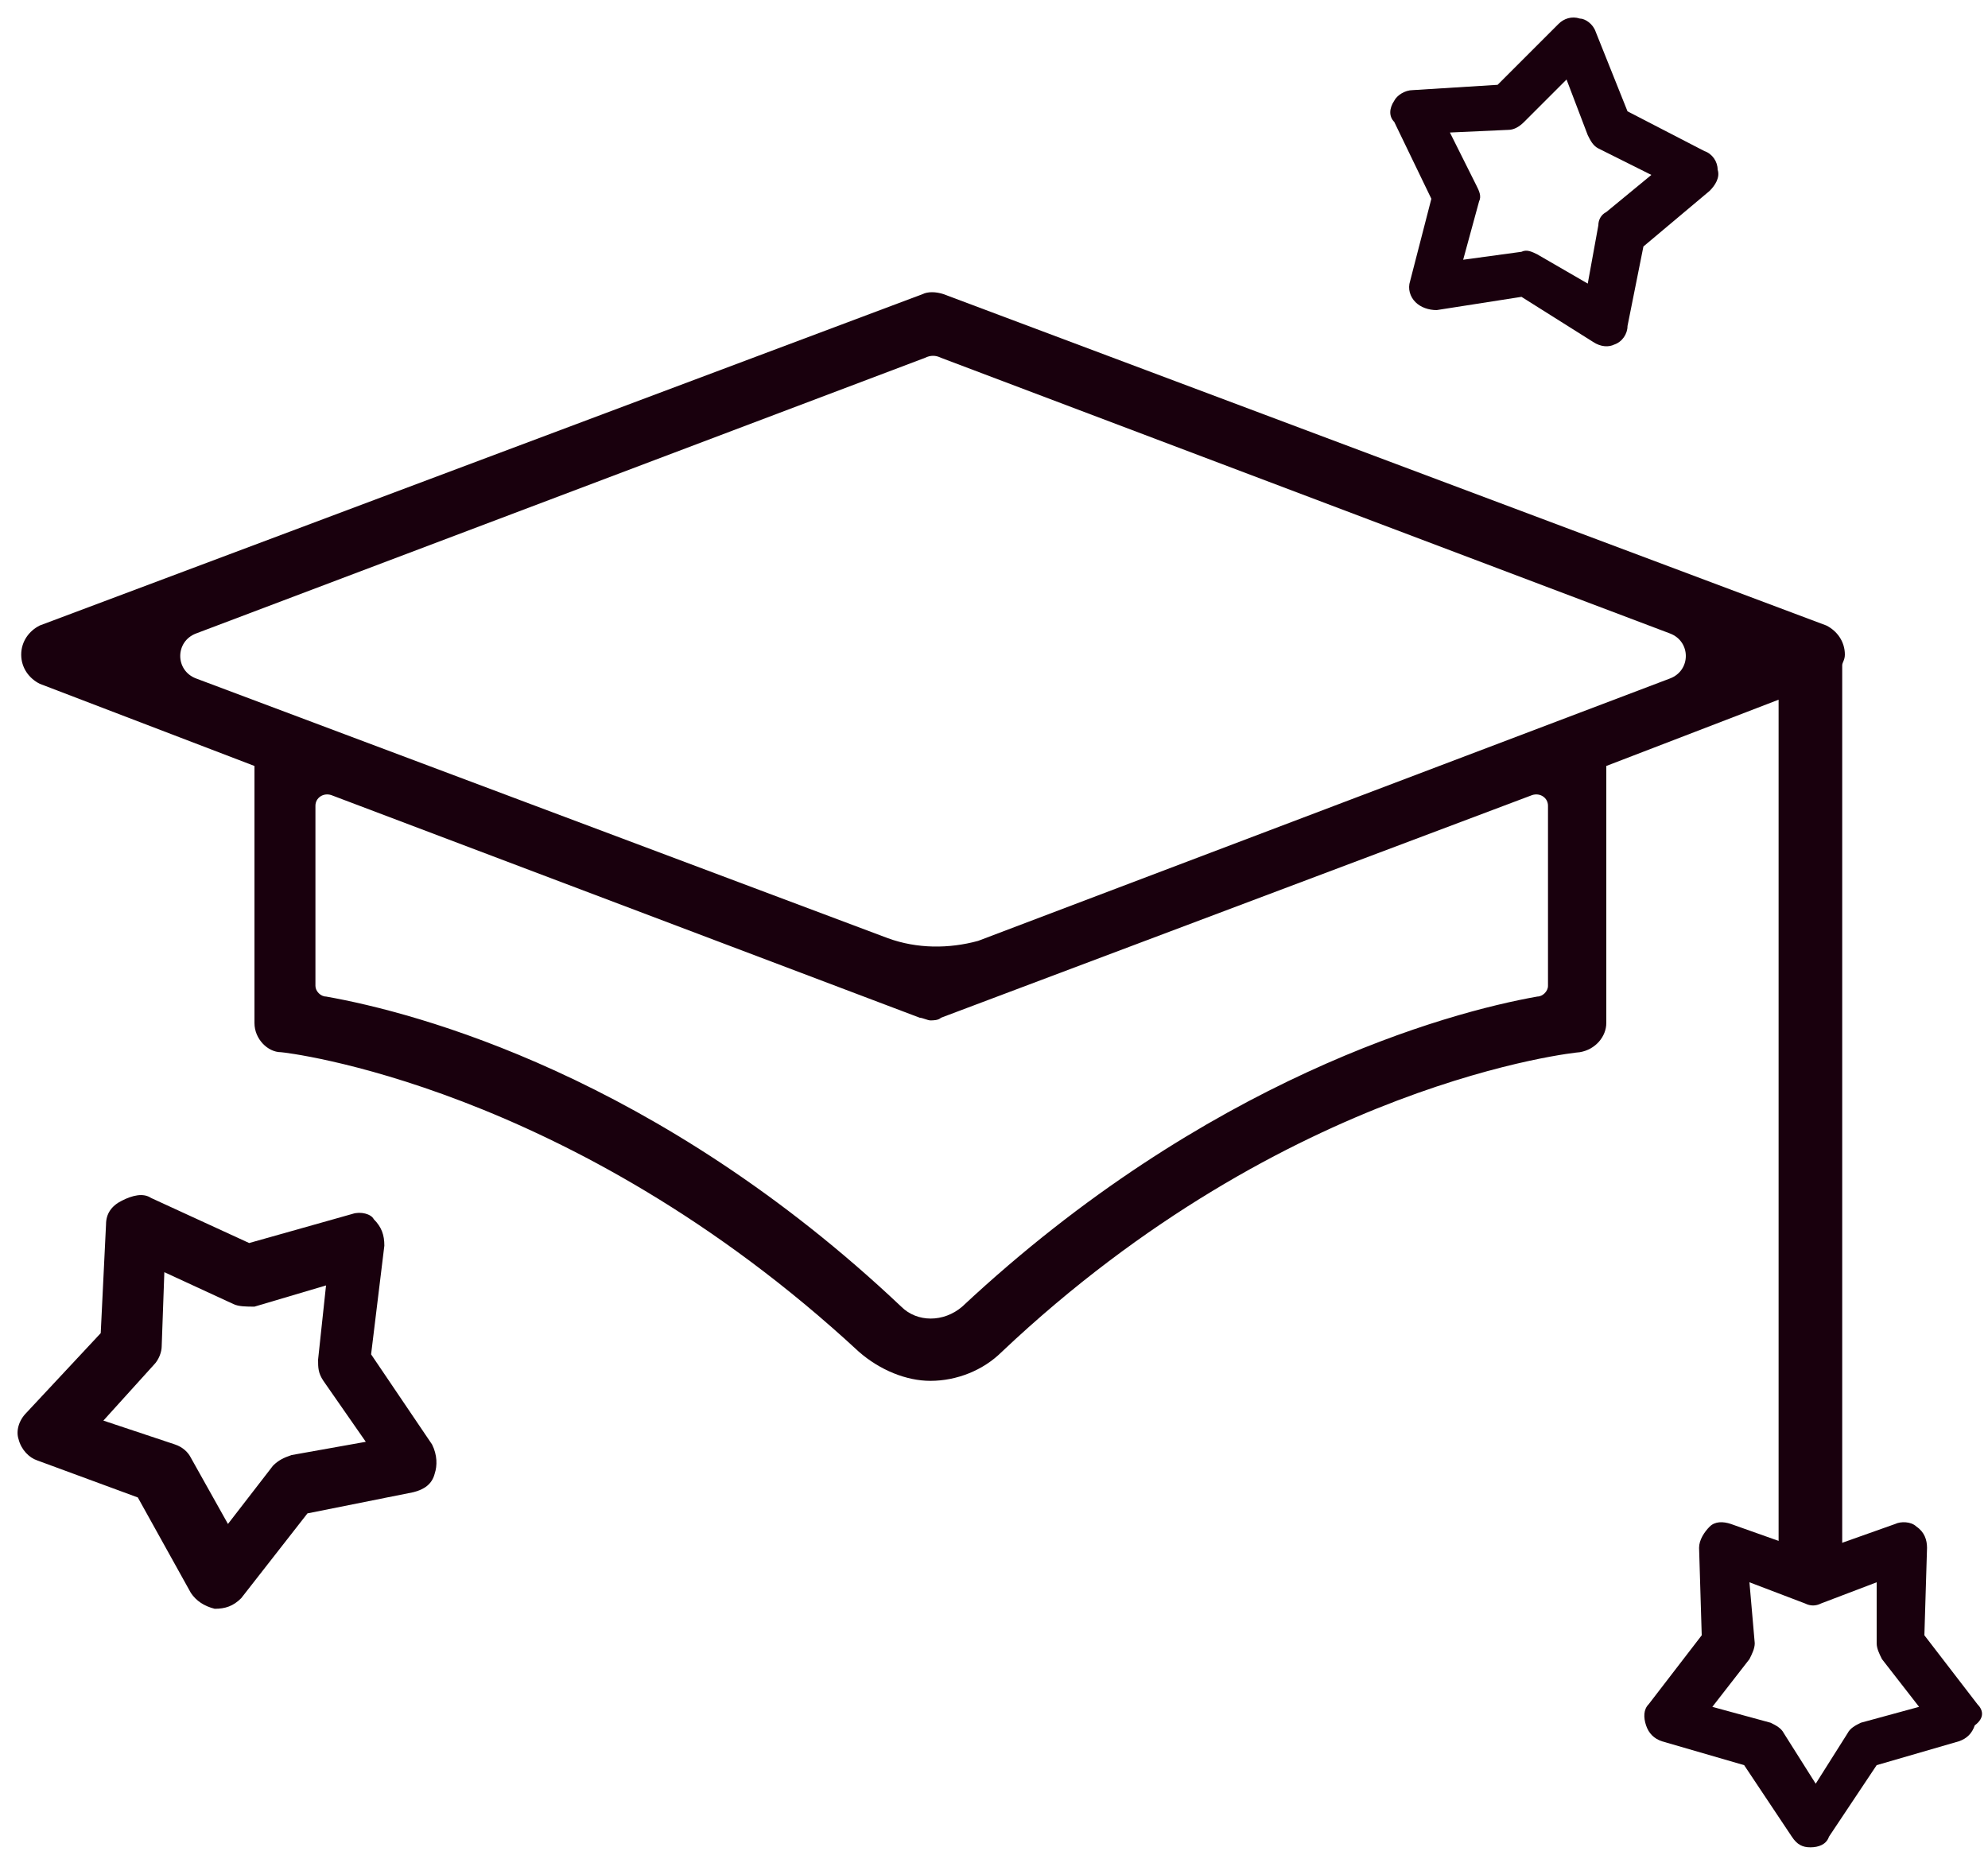
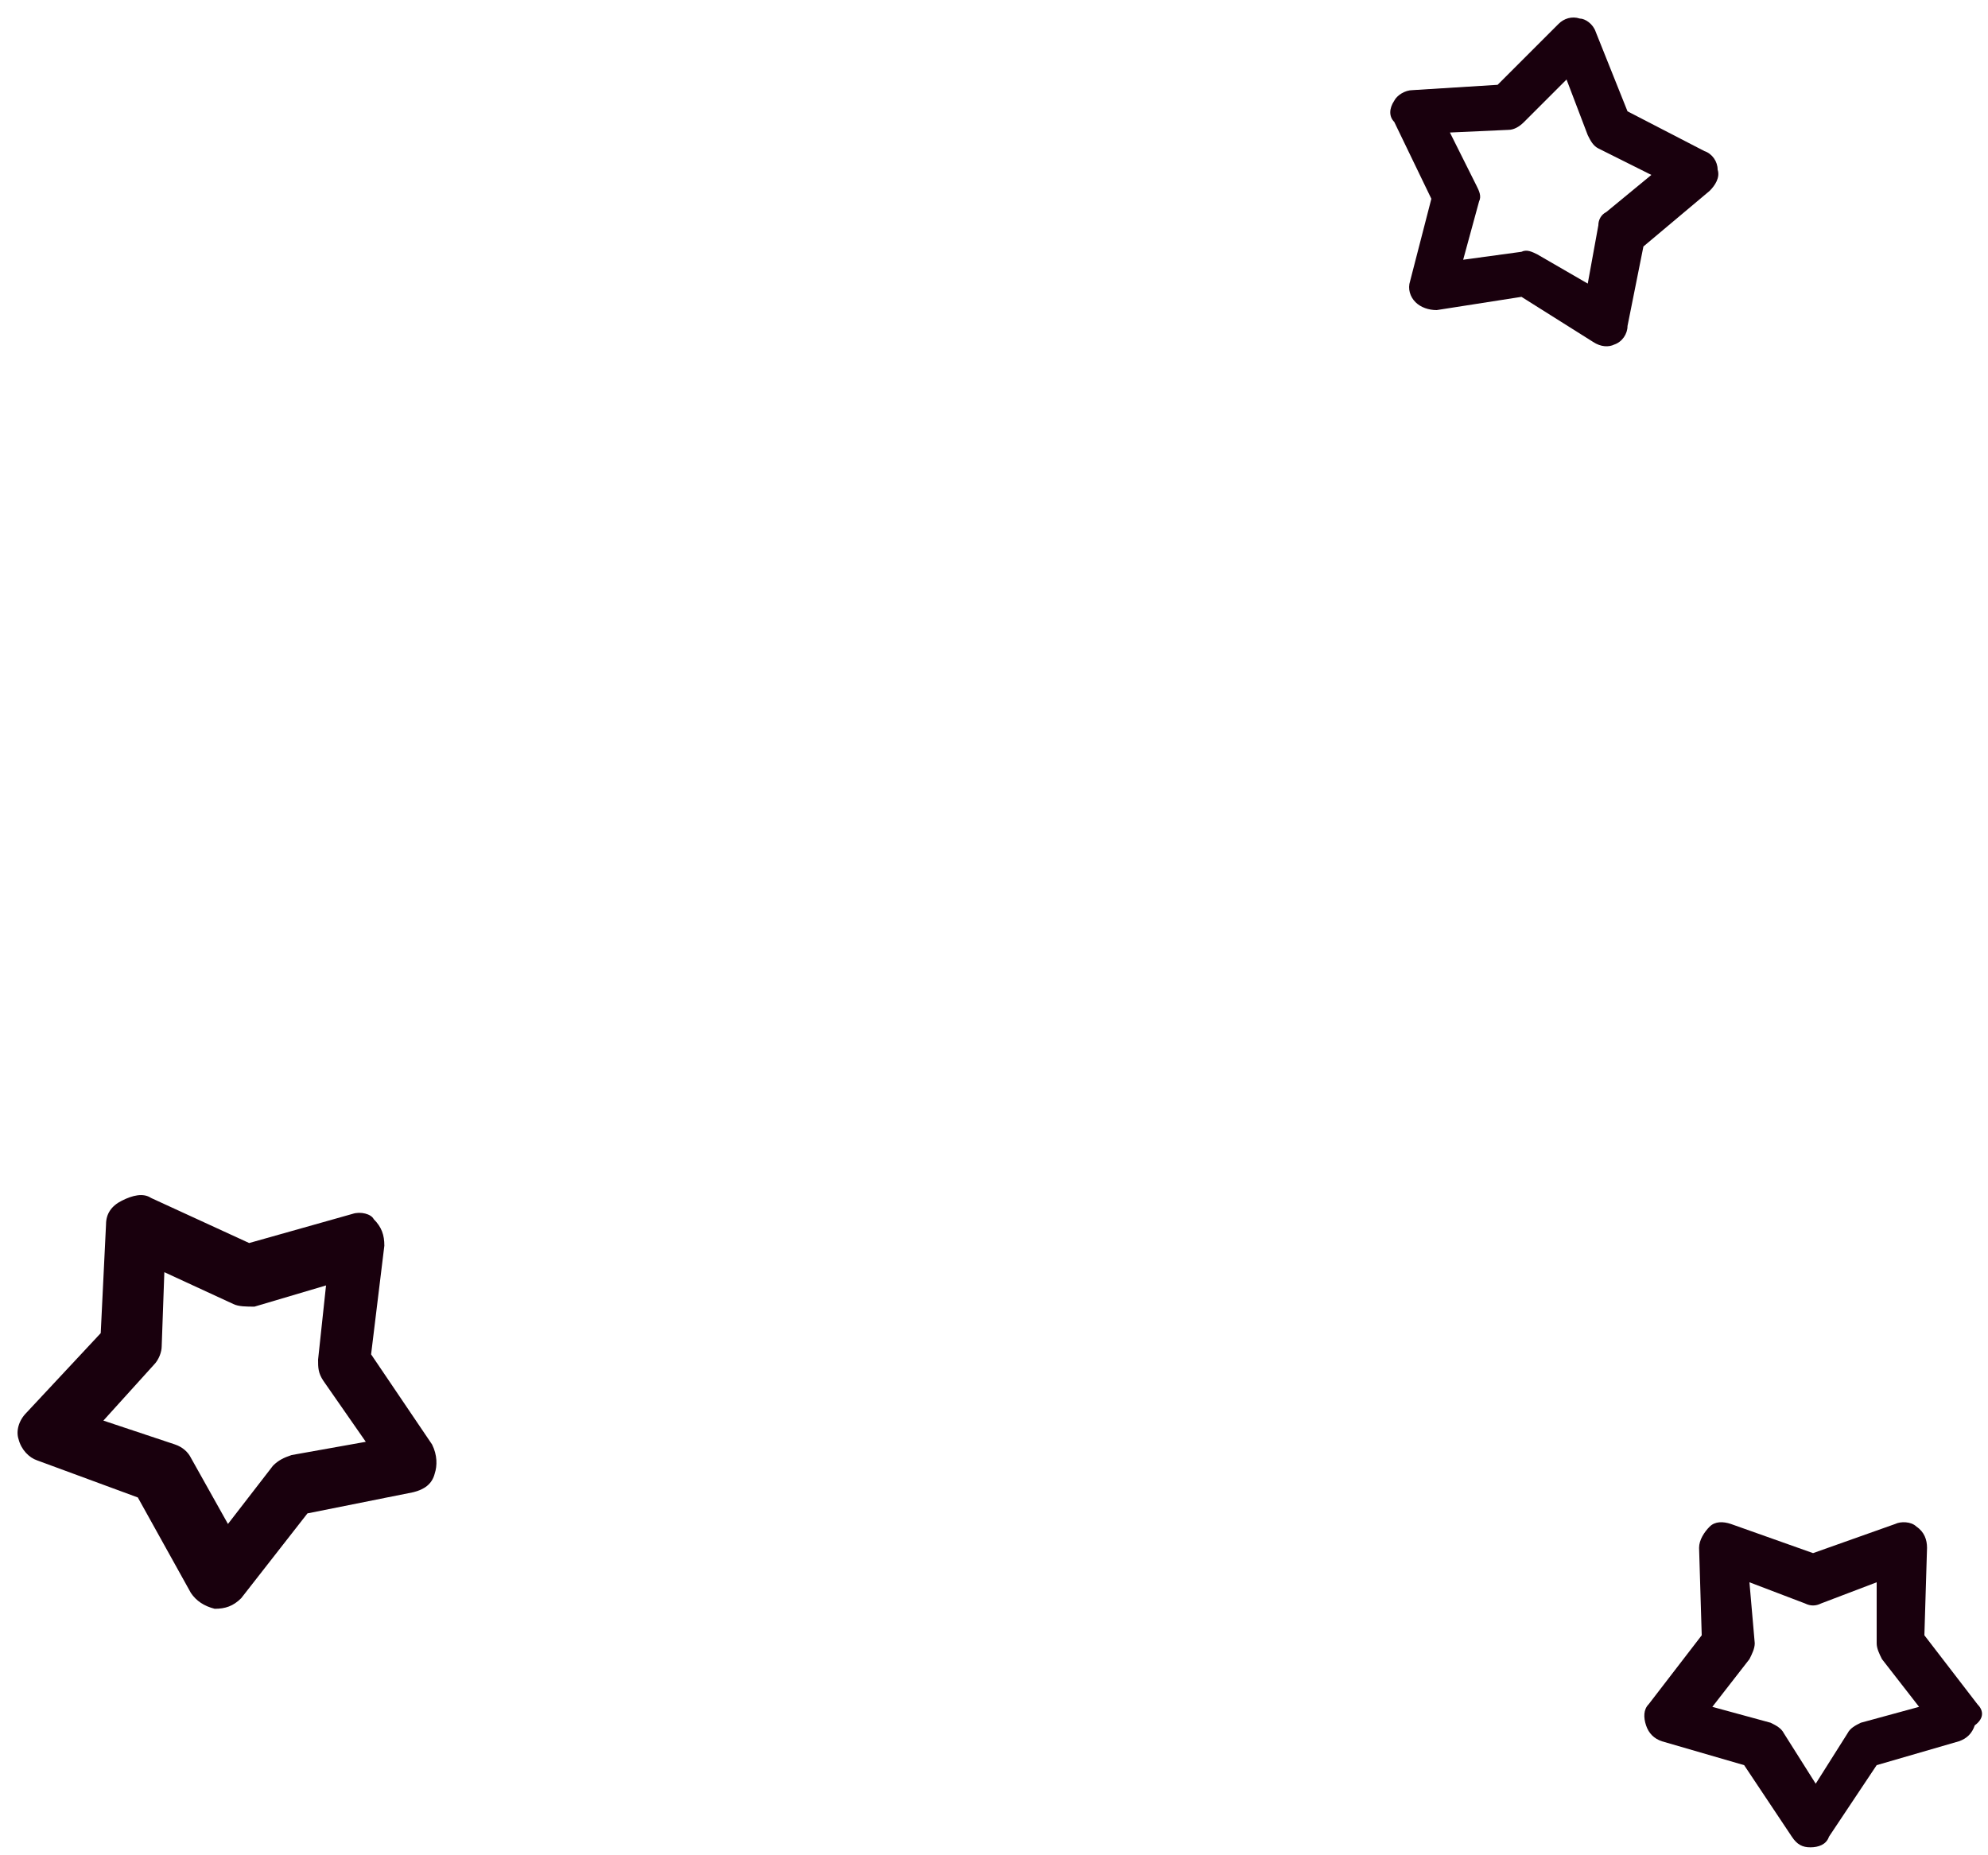
<svg xmlns="http://www.w3.org/2000/svg" id="Слой_1" x="0" y="0" viewBox="0 0 75 70" xml:space="preserve">
  <style>.st0{fill:#19000d}</style>
-   <path class="st0" d="M69.5 59.4V25.1c0-.1.1-.2.1-.4 0-.5-.3-.9-.7-1.1L35.6 11.1c-.3-.1-.6-.1-.8 0L1.5 23.6c-.4.2-.7.6-.7 1.1s.3.9.7 1.1l8.1 3.1v9.7c0 .6.5 1.1 1 1.1.1 0 10.9 1.2 21.8 11.3.8.7 1.8 1.1 2.7 1.1 1 0 2-.4 2.7-1.1 10.8-10.2 21.7-11.3 21.8-11.3.6-.1 1-.6 1-1.1v-9.7l6.5-2.5v32.8c0 .8.7 1.4 1.4 1.2.3-.1.6-.3.8-.6.2-.1.2-.3.2-.4M58.4 37.2c0 .2-.2.4-.4.4-3.4.6-12.5 3.1-21.7 11.7-.7.6-1.7.6-2.3 0-9.2-8.7-18.3-11.1-21.7-11.7-.2 0-.4-.2-.4-.4v-6.8c0-.3.3-.5.6-.4l22.2 8.4c.1 0 .3.1.4.1s.3 0 .4-.1L57.8 30c.3-.1.6.1.6.4zm-24.9-1.8L7.4 25.6c-.8-.3-.8-1.4 0-1.7l27.5-10.4q.3-.15.6 0L63 23.9c.8.3.8 1.4 0 1.7l-26.1 9.9c-1.1.3-2.3.3-3.4-.1" />
  <path class="st0" d="m74.6 64.3-2-2.6.1-3.3c0-.3-.1-.6-.4-.8-.2-.2-.6-.2-.8-.1l-3.1 1.1-3.1-1.1c-.3-.1-.6-.1-.8.1s-.4.5-.4.8l.1 3.3-2 2.6c-.2.2-.2.5-.1.8q.15.45.6.6l3.1.9 1.8 2.7c.2.3.4.4.7.4s.6-.1.7-.4l1.8-2.7 3.1-.9q.45-.15.6-.6c.4-.3.3-.6.1-.8M66 59.7l2.1.8q.3.15.6 0l2.1-.8V62c0 .2.1.4.2.6l1.4 1.8-2.2.6c-.2.1-.4.2-.5.4l-1.2 1.9-1.2-1.9c-.1-.2-.3-.3-.5-.4l-2.2-.6 1.4-1.8c.1-.2.2-.4.2-.6zM13.3 45.8l-3.9 1.1-3.7-1.7c-.3-.2-.7-.1-1.1.1q-.6.3-.6.9l-.2 4.1-2.8 3c-.3.3-.4.7-.3 1 .1.4.4.7.7.8l3.8 1.4 2 3.6q.3.45.9.6c.4 0 .7-.1 1-.4l2.5-3.2 4-.8c.4-.1.7-.3.8-.7.1-.3.1-.7-.1-1.1L14 51.1l.5-4.1c0-.4-.1-.7-.4-1-.1-.2-.5-.3-.8-.2m-9.4 7.8 1.9-2.1c.2-.2.3-.5.3-.7l.1-2.8 2.6 1.2c.2.1.5.1.8.1l2.7-.8-.3 2.8c0 .3 0 .5.2.8l1.6 2.3-2.8.5c-.3.1-.5.2-.7.4l-1.7 2.2L7.2 55c-.1-.2-.3-.4-.6-.5zM64.3 5.7l-2.9-1.5-1.2-3c-.1-.3-.4-.5-.6-.5-.3-.1-.6 0-.8.2l-2.3 2.3-3.2.2c-.3 0-.6.2-.7.4-.2.3-.2.6 0 .8L54 7.5l-.8 3.1c-.1.3 0 .6.2.8s.5.3.8.3l3.2-.5 2.7 1.7c.3.2.6.2.8.1.3-.1.5-.4.5-.7l.6-3 2.5-2.1c.2-.2.4-.5.3-.8 0-.3-.2-.6-.5-.7M54.7 5l2.2-.1q.3 0 .6-.3L59.1 3l.8 2.1c.1.2.2.4.4.5l2 1L60.6 8c-.2.1-.3.3-.3.5l-.4 2.2L58 9.6c-.2-.1-.4-.2-.6-.1l-2.2.3.6-2.2c.1-.2 0-.4-.1-.6z" />
</svg>